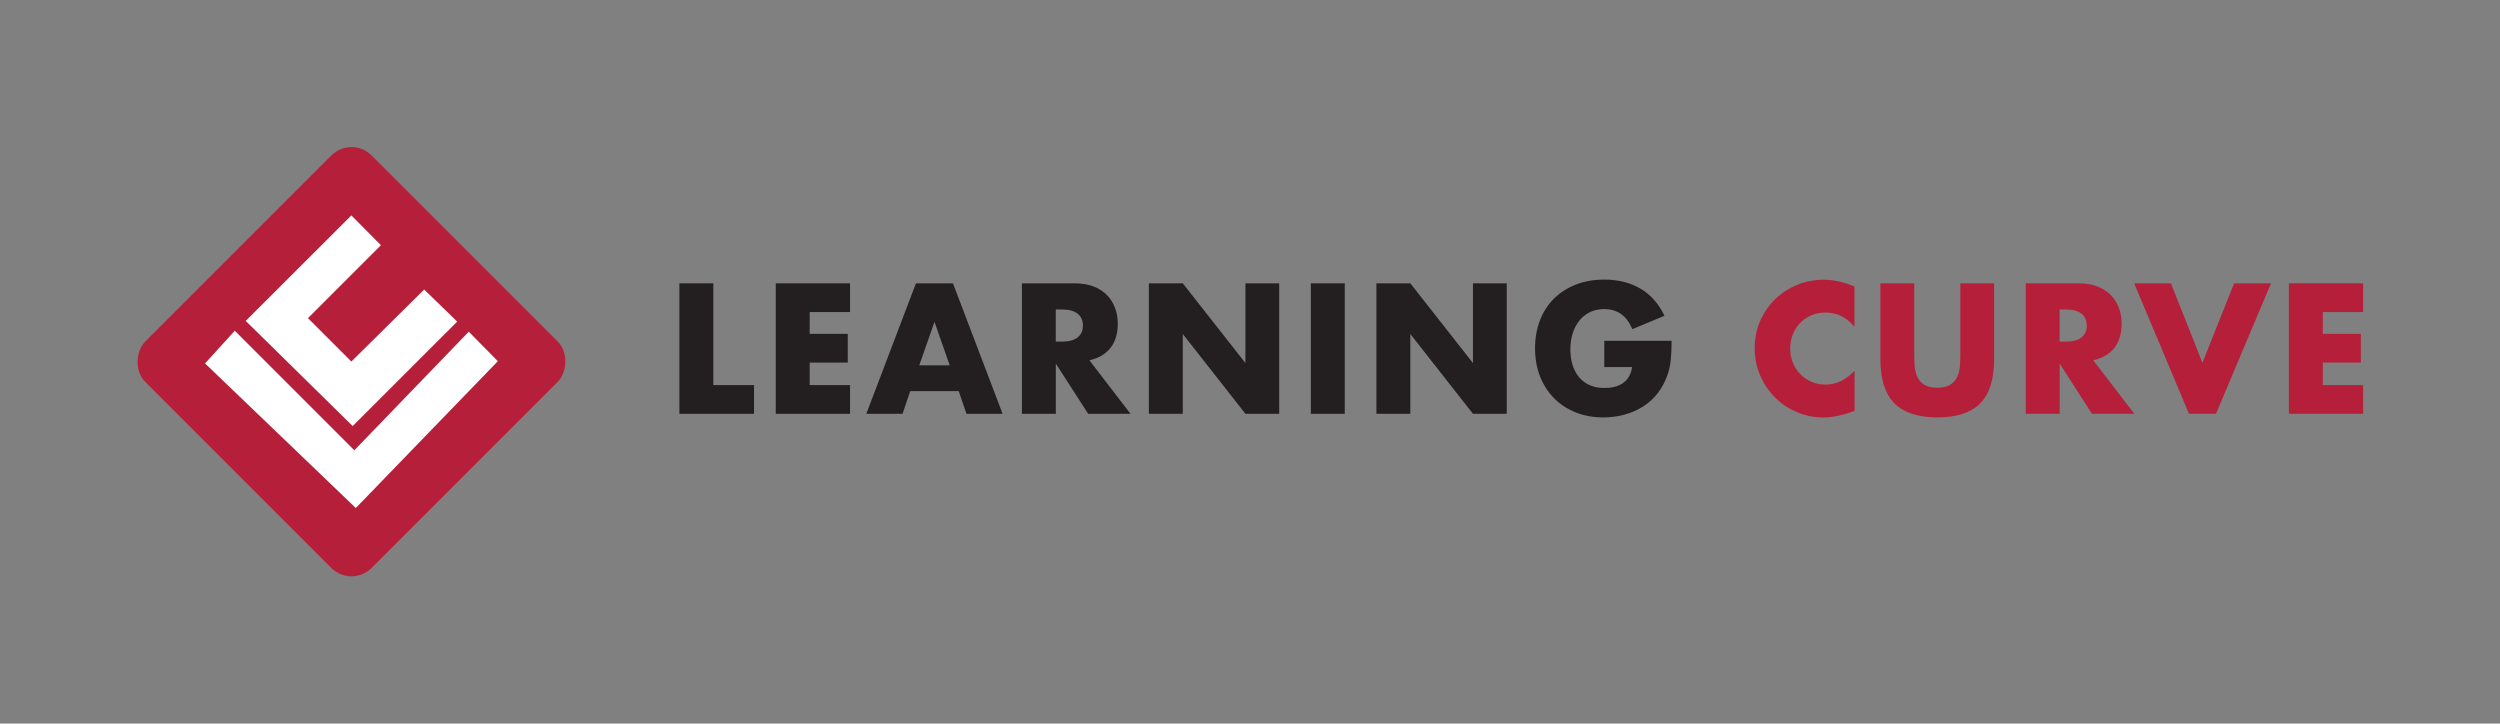
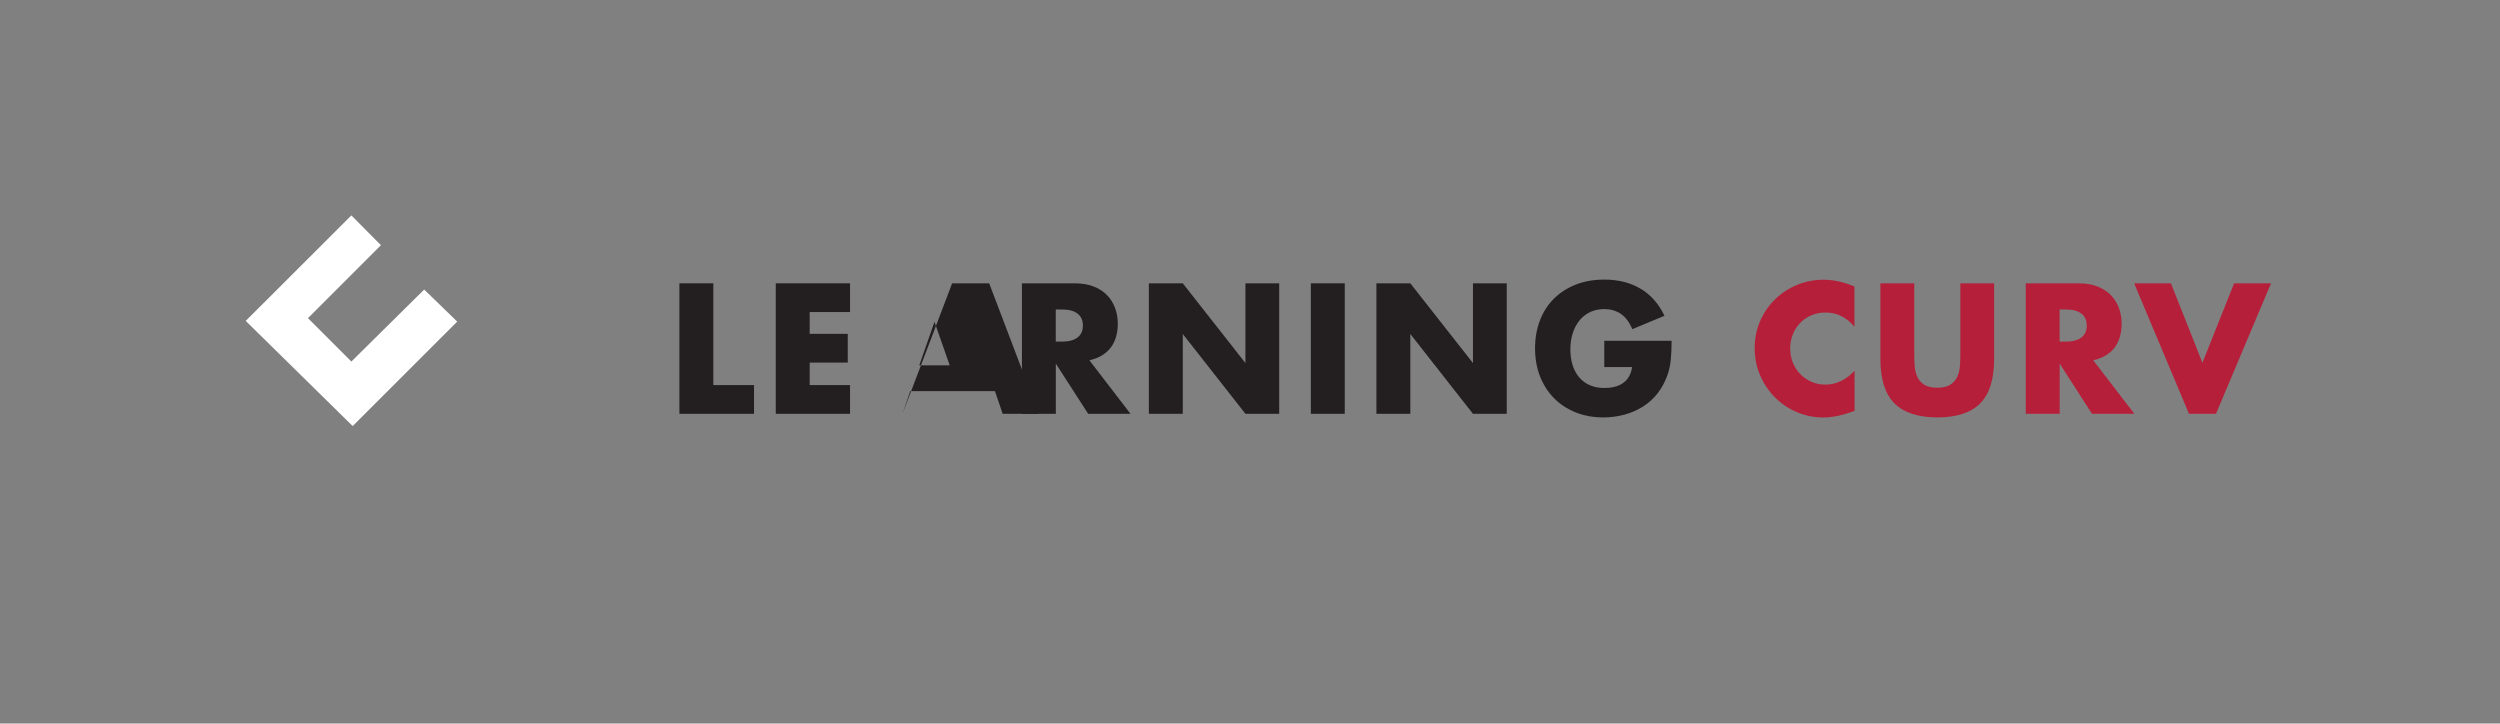
<svg xmlns="http://www.w3.org/2000/svg" id="Layer_1" viewBox="0 0 361.16 104.52">
  <rect x="0" y="0" width="361.16" height="104.52" fill="#808080" stroke="none" />
  <defs>
    <style>.cls-1{fill:#b61f3a;}.cls-2{fill:#231f20;}.cls-3{fill:#fff;}</style>
  </defs>
  <path class="cls-2" d="M103.05,40.93v14.7h5.88v4.15h-10.78v-18.85h4.9Z" />
  <path class="cls-2" d="M122.8,45.08h-5.83v3.15h5.5v4.15h-5.5v3.25h5.83v4.15h-10.73v-18.85h10.73v4.15Z" />
-   <path class="cls-2" d="M138.5,56.5h-7l-1.12,3.28h-5.23l7.17-18.85h5.35l7.17,18.85h-5.22l-1.12-3.28ZM137.2,52.78l-2.2-6.28-2.2,6.28h4.4Z" />
+   <path class="cls-2" d="M138.5,56.5h-7l-1.12,3.28l7.17-18.85h5.35l7.17,18.85h-5.22l-1.12-3.28ZM137.2,52.78l-2.2-6.28-2.2,6.28h4.4Z" />
  <path class="cls-2" d="M163.3,59.78h-6.1l-4.67-7.25v7.25h-4.9v-18.85h7.62c1.05,0,1.97.15,2.75.46.78.31,1.43.73,1.94,1.26.51.53.89,1.15,1.15,1.85.26.7.39,1.45.39,2.25,0,1.43-.35,2.6-1.04,3.49s-1.71,1.5-3.06,1.81l5.93,7.72ZM152.52,49.35h.92c.97,0,1.71-.2,2.23-.6.52-.4.77-.97.77-1.72s-.26-1.33-.77-1.72c-.52-.4-1.26-.6-2.23-.6h-.92v4.65Z" />
  <path class="cls-2" d="M165.97,59.78v-18.85h4.9l9.05,11.52v-11.52h4.88v18.85h-4.88l-9.05-11.53v11.53h-4.9Z" />
  <path class="cls-2" d="M194.27,40.93v18.85h-4.9v-18.85h4.9Z" />
  <path class="cls-2" d="M198.84,59.78v-18.85h4.9l9.05,11.52v-11.52h4.88v18.85h-4.88l-9.05-11.53v11.53h-4.9Z" />
  <path class="cls-2" d="M231.77,49.23h9.72c0,1-.04,1.91-.12,2.72-.08.82-.25,1.58-.5,2.28-.35.98-.83,1.85-1.42,2.61-.6.76-1.3,1.39-2.11,1.9-.81.51-1.7.9-2.66,1.16s-1.98.4-3.05.4c-1.47,0-2.8-.24-4.01-.73s-2.25-1.16-3.11-2.04c-.87-.88-1.54-1.92-2.03-3.15-.48-1.22-.72-2.58-.72-4.06s.24-2.81.71-4.04c.47-1.23,1.15-2.27,2.02-3.14.88-.87,1.93-1.54,3.16-2.03,1.23-.48,2.61-.72,4.12-.72,1.97,0,3.69.42,5.17,1.28,1.48.85,2.66,2.17,3.52,3.95l-4.65,1.93c-.43-1.03-1-1.78-1.69-2.23-.69-.45-1.48-.67-2.36-.67-.73,0-1.4.14-2,.41-.6.28-1.11.67-1.54,1.18-.42.51-.76,1.12-1,1.84-.24.72-.36,1.52-.36,2.4,0,.8.1,1.54.31,2.22.21.68.52,1.28.94,1.78.42.5.93.89,1.55,1.16.62.28,1.33.41,2.15.41.48,0,.95-.05,1.4-.16.45-.11.85-.28,1.21-.52.36-.24.65-.55.89-.94.23-.38.39-.85.47-1.4h-4.02v-3.8Z" />
  <path class="cls-1" d="M267.92,47.23c-1.13-1.38-2.53-2.08-4.2-2.08-.73,0-1.41.13-2.04.4s-1.16.63-1.61,1.09c-.45.46-.8,1-1.06,1.64-.26.63-.39,1.32-.39,2.05s.13,1.44.39,2.08c.26.63.62,1.18,1.08,1.65.46.47,1,.83,1.61,1.1.62.27,1.28.4,2,.4,1.57,0,2.97-.67,4.22-2v5.8l-.5.17c-.75.27-1.45.46-2.1.59-.65.12-1.29.19-1.92.19-1.3,0-2.55-.25-3.74-.74-1.19-.49-2.24-1.18-3.15-2.07-.91-.89-1.64-1.95-2.19-3.18-.55-1.22-.83-2.56-.83-4.01s.27-2.78.81-3.99c.54-1.21,1.27-2.25,2.17-3.12s1.96-1.56,3.16-2.05c1.2-.49,2.46-.74,3.77-.74.75,0,1.49.08,2.21.24.72.16,1.49.4,2.29.74v5.85Z" />
  <path class="cls-1" d="M276.54,40.93v10.25c0,.55.02,1.11.06,1.69.04.57.17,1.1.38,1.56.21.47.54.85.99,1.14.45.29,1.08.44,1.9.44s1.45-.15,1.89-.44c.44-.29.77-.67.99-1.14.22-.47.35-.99.39-1.56.04-.58.06-1.14.06-1.69v-10.25h4.88v10.92c0,2.93-.67,5.08-2.01,6.42-1.34,1.35-3.4,2.03-6.19,2.03s-4.85-.68-6.2-2.03-2.03-3.49-2.03-6.42v-10.92h4.9Z" />
  <path class="cls-1" d="M308.32,59.78h-6.1l-4.67-7.25v7.25h-4.9v-18.85h7.62c1.05,0,1.97.15,2.75.46.78.31,1.43.73,1.94,1.26.51.53.89,1.15,1.15,1.85.26.7.39,1.45.39,2.25,0,1.43-.35,2.6-1.04,3.49s-1.71,1.5-3.06,1.81l5.93,7.72ZM297.54,49.35h.92c.97,0,1.71-.2,2.23-.6.52-.4.77-.97.77-1.72s-.26-1.33-.77-1.72c-.52-.4-1.26-.6-2.23-.6h-.92v4.65Z" />
  <path class="cls-1" d="M313.62,40.93l4.55,11.47,4.58-11.47h5.33l-7.95,18.85h-3.9l-7.92-18.85h5.33Z" />
-   <path class="cls-1" d="M341.39,45.08h-5.83v3.15h5.5v4.15h-5.5v3.25h5.83v4.15h-10.73v-18.85h10.73v4.15Z" />
-   <rect class="cls-1" x="27.65" y="29.13" width="46.25" height="46.25" rx="4.1" ry="4.1" transform="translate(51.82 -20.6) rotate(45)" />
-   <polygon class="cls-3" points="29.62 52.5 33.92 47.78 51.19 65.05 67.72 47.92 71.92 52.18 51.4 73.39 29.62 52.5" />
  <polygon class="cls-3" points="50.76 31.12 55.03 35.42 44.49 45.96 50.76 52.23 61.28 41.83 66.05 46.46 50.95 61.55 35.5 46.36 50.76 31.12" />
</svg>